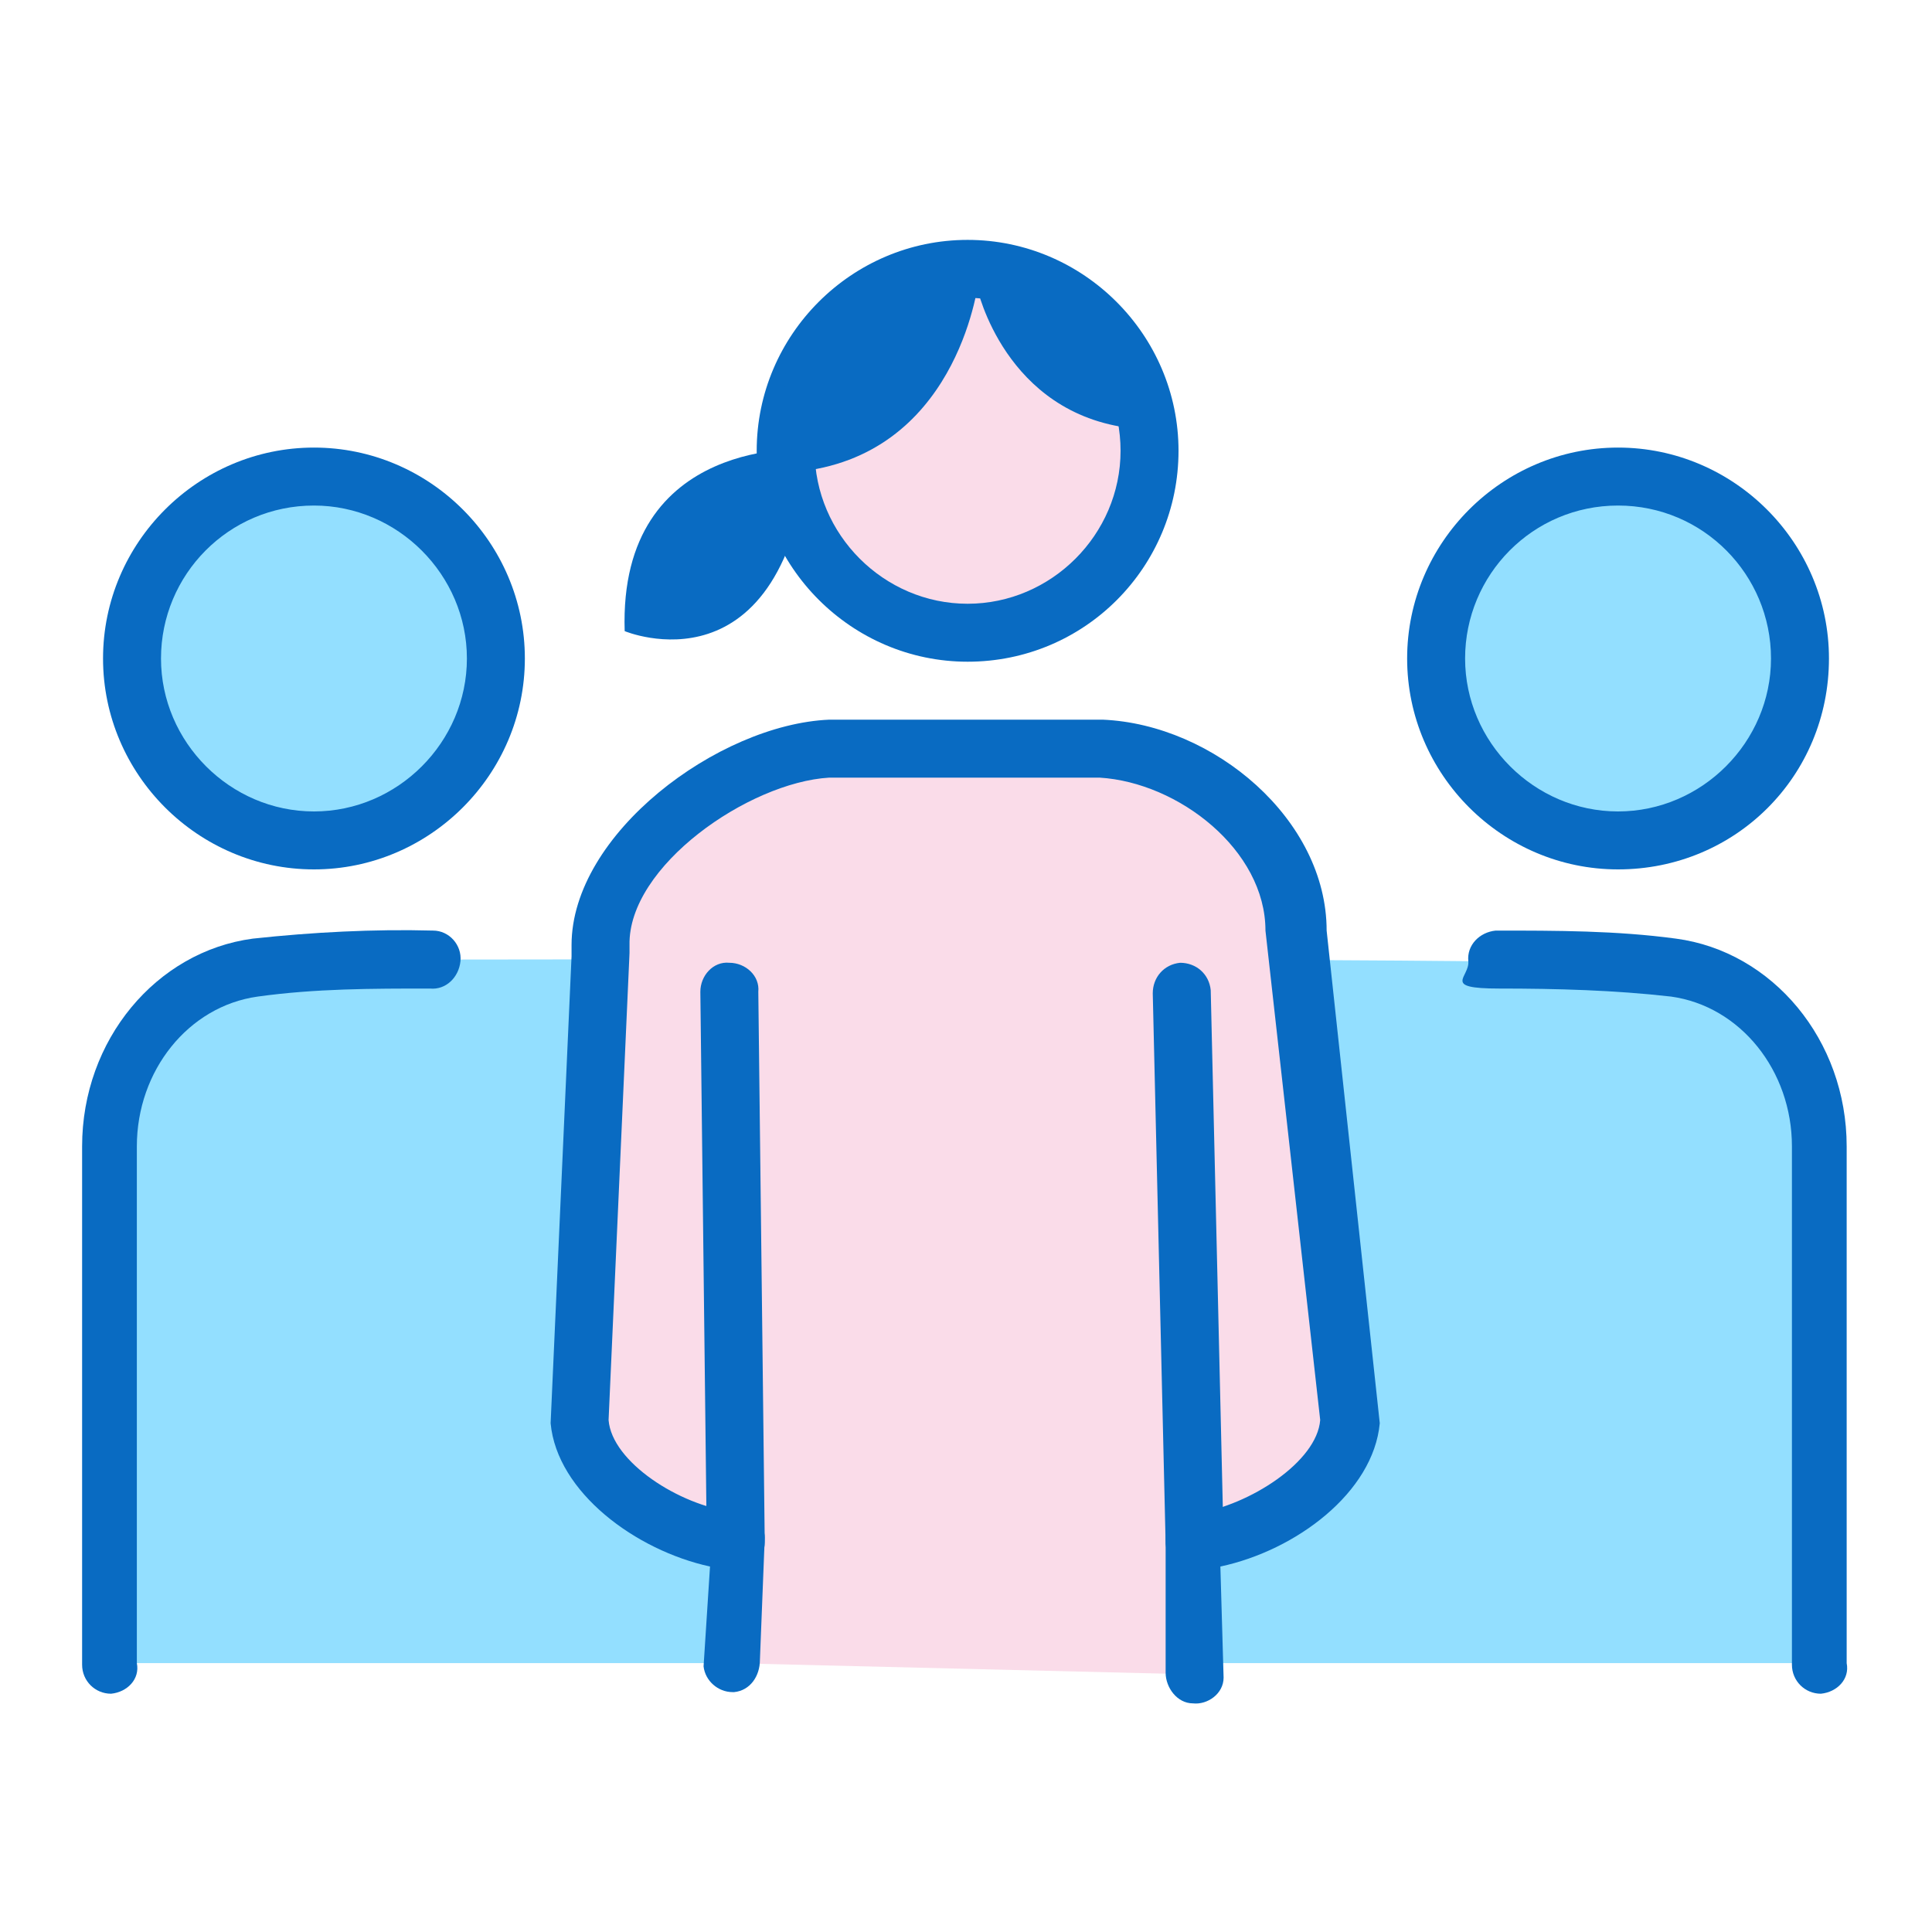
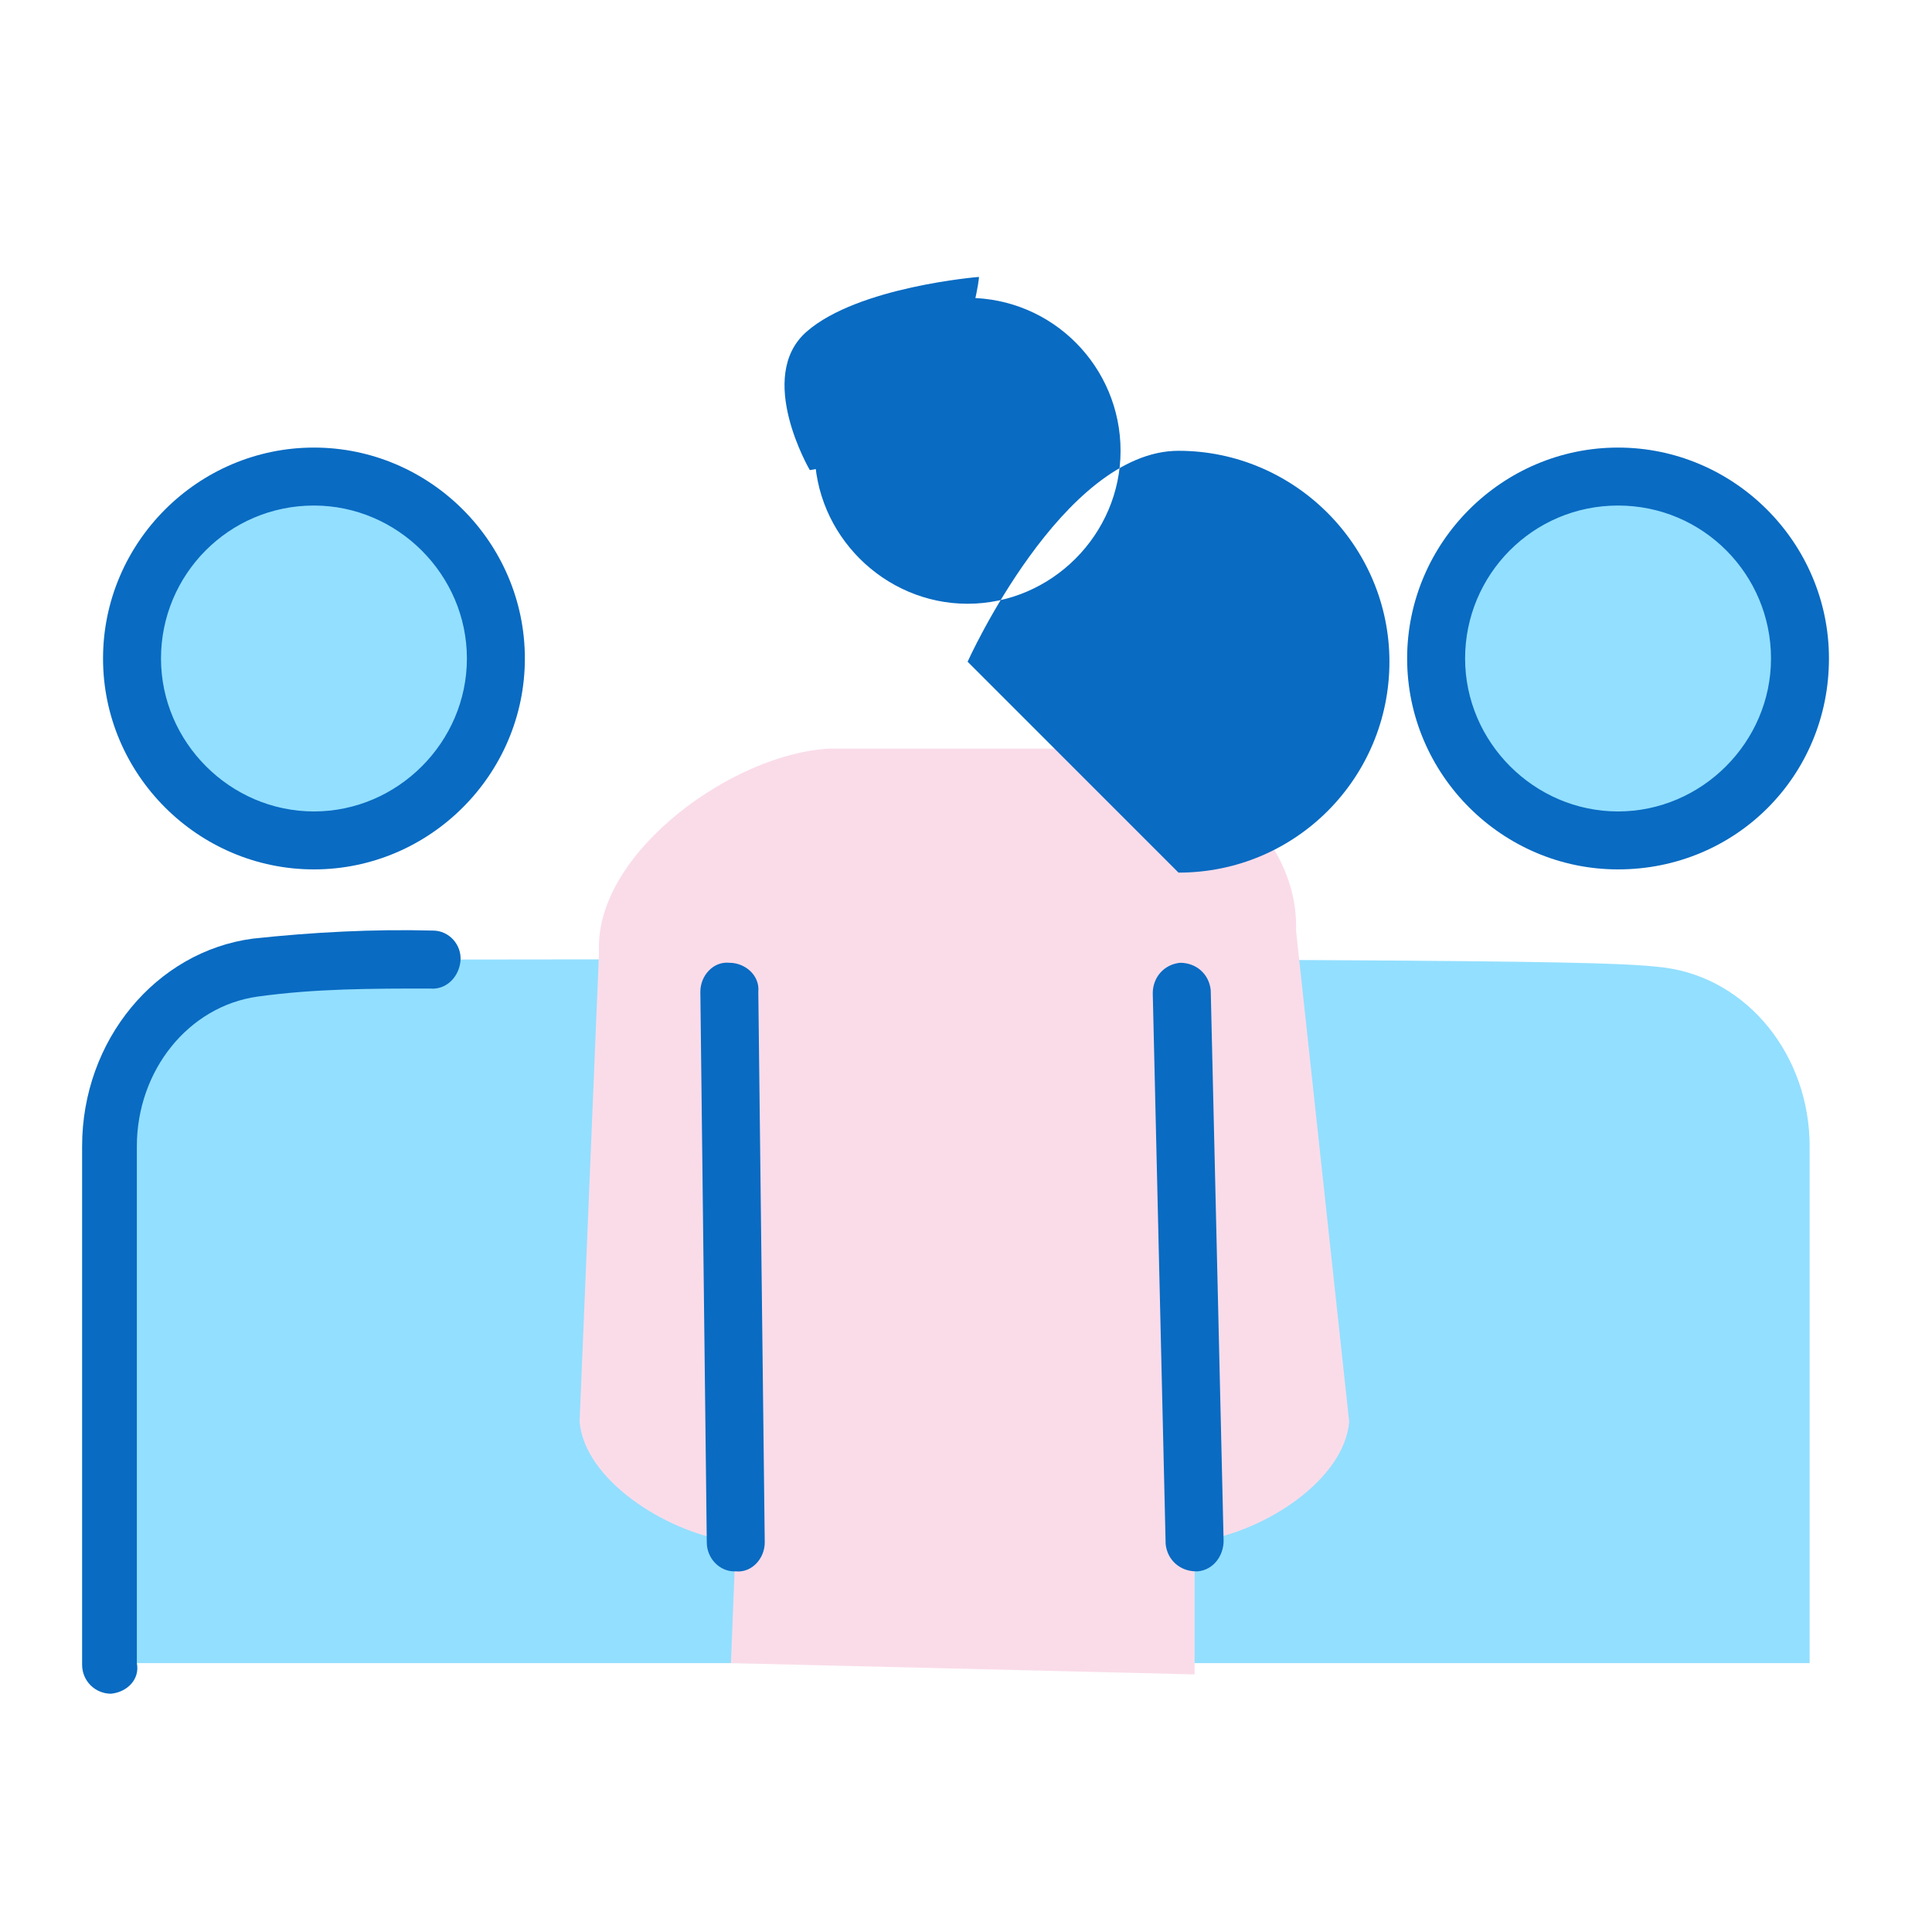
<svg xmlns="http://www.w3.org/2000/svg" id="_グループ_36" data-name="グループ_36" width="120" height="120" version="1.1" viewBox="0 0 120 120">
  <defs>
    <style>
      .st0 {
        fill: #096bc2;
      }

      .st1 {
        fill: none;
      }

      .st2 {
        fill: #93dfff;
      }

      .st3 {
        fill: #fadce9;
      }
    </style>
  </defs>
  <rect class="st1" x="5.1" y="14.9" width="109.8" height="90.3" />
  <path id="_パス_129" data-name="パス_129" class="st2" d="M103.4,60.1c-2.6-.3-5-.6-75.9-.5-3.6,0-7.3,0-10.9.5-5.2.7-9,5.5-9,11.1v32.1h104.8v-32.1c0-5.6-3.8-10.4-9-11.1" />
  <path id="_パス_130" data-name="パス_130" class="st2" d="M19.5,52.2c6.3,0,11.3-5.1,11.3-11.3s-5.1-11.3-11.3-11.3-11.3,5.1-11.3,11.3h0c0,6.3,5,11.3,11.3,11.3" />
  <path id="_パス_131" data-name="パス_131" class="st0" d="M19.5,54c-7.2,0-13.1-5.9-13.1-13.1s5.9-13.1,13.1-13.1,13.1,5.9,13.1,13.1h0c0,7.2-5.9,13.1-13.1,13.1M19.5,31.4c-5.3,0-9.5,4.3-9.5,9.5s4.3,9.5,9.5,9.5,9.5-4.3,9.5-9.5h0c0-5.2-4.3-9.5-9.5-9.5" />
  <path id="_パス_132" data-name="パス_132" class="st0" d="M6.9,105.2c-1,0-1.8-.8-1.8-1.8h0v-32.2c0-6.6,4.6-12.1,10.6-12.9,3.7-.4,7.5-.6,11.2-.5,1,0,1.8.9,1.7,1.9s-.9,1.8-1.9,1.7h0c-3.6,0-7.1,0-10.7.5-4.3.6-7.5,4.6-7.5,9.3v32.1c.2,1-.6,1.8-1.6,1.9h0" />
  <path id="_パス_133" data-name="パス_133" class="st2" d="M100.5,52.2c-6.3,0-11.3-5.1-11.3-11.3s5.1-11.3,11.3-11.3,11.3,5.1,11.3,11.3h0c0,6.3-5,11.3-11.3,11.3" />
  <path id="_パス_134" data-name="パス_134" class="st0" d="M100.5,54c-7.2,0-13.1-5.9-13.1-13.1s5.9-13.1,13.1-13.1,13.1,5.9,13.1,13.1h0c0,7.3-5.8,13.1-13.1,13.1M100.5,31.4c-5.3,0-9.5,4.3-9.5,9.5s4.3,9.5,9.5,9.5,9.5-4.3,9.5-9.5-4.2-9.5-9.5-9.5" />
-   <path id="_パス_135" data-name="パス_135" class="st0" d="M113.1,105.2c-1,0-1.8-.8-1.8-1.8v-32.2c0-4.7-3.2-8.7-7.5-9.3-3.5-.4-7.1-.5-10.7-.5s-1.8-.7-1.9-1.7.7-1.8,1.7-1.9c3.8,0,7.5,0,11.2.5,6,.8,10.6,6.3,10.6,12.9v32.1c.2,1-.6,1.8-1.6,1.9" />
  <path id="_パス_136" data-name="パス_136" class="st3" d="M68.5,46.5h-17c-5.9.3-14.3,6.3-14.3,12.3v.5l-1.2,29c.3,3.6,5.3,6.8,9.2,7.4.2,0,.4,0,.5,0l-.3,7.6,28.8.7v-8.3c.1,0,.2,0,.4,0,4-.6,8.9-3.8,9.2-7.4l-3.3-30.5c.2-6-6-11.1-12-11.3" />
-   <path id="_パス_137" data-name="パス_137" class="st3" d="M60.1,39.3c6.3,0,11.3-5.1,11.3-11.3s-5.1-11.3-11.3-11.3-11.3,5-11.3,11.3h0c0,6.2,5.1,11.3,11.3,11.3" />
-   <path id="_パス_138" data-name="パス_138" class="st0" d="M45.5,105.1c-.9,0-1.7-.7-1.8-1.6l.4-6.2c-4.6-1-9.5-4.6-9.9-8.9l1.3-29v-.7c0-6.9,9.1-13.7,16-14h17c6.9.3,13.9,6.2,13.9,13.1h0c0,0,3.3,30.6,3.3,30.6-.4,4.3-5.2,7.9-9.9,8.9l.2,6.9c0,1-1,1.7-1.9,1.6-1,0-1.7-1-1.7-1.9h0v-8.3c0-.9.7-1.6,1.5-1.6s.3,0,.4,0c3.3-.5,7.5-3.2,7.7-5.8l-3.4-30.4c0-5-5.4-9.2-10.3-9.5h-16.8c-5,.3-12.5,5.5-12.4,10.4h0v.5l-1.3,29c.2,2.6,4.4,5.3,7.7,5.7,0,0,.3,0,.4,0,.9,0,1.6.8,1.6,1.6l-.3,7.6c0,1-.6,1.9-1.6,2h0s-.1,0-.1,0" />
-   <path id="_パス_139" data-name="パス_139" class="st0" d="M60.1,41.1c-7.2,0-13.1-5.9-13.1-13.1s5.9-13.1,13.1-13.1,13.1,5.9,13.1,13.1h0c0,7.2-5.8,13.1-13.1,13.1M60.1,18.5c-5.3,0-9.5,4.3-9.5,9.5s4.3,9.5,9.5,9.5,9.5-4.3,9.5-9.5-4.2-9.5-9.5-9.5" />
+   <path id="_パス_139" data-name="パス_139" class="st0" d="M60.1,41.1s5.9-13.1,13.1-13.1,13.1,5.9,13.1,13.1h0c0,7.2-5.8,13.1-13.1,13.1M60.1,18.5c-5.3,0-9.5,4.3-9.5,9.5s4.3,9.5,9.5,9.5,9.5-4.3,9.5-9.5-4.2-9.5-9.5-9.5" />
  <path id="_パス_140" data-name="パス_140" class="st0" d="M45.6,97.6c-.9,0-1.7-.8-1.7-1.8l-.4-34.2c0-1,.8-1.9,1.8-1.8,1,0,1.9.8,1.8,1.8h0l.4,34.2c0,1-.8,1.9-1.8,1.8h0" />
  <path id="_パス_141" data-name="パス_141" class="st0" d="M74.3,97.6h0c-1,0-1.8-.7-1.9-1.7h0l-.8-34.2c0-1,.7-1.8,1.7-1.9,1,0,1.8.7,1.9,1.7h0l.8,34.2c0,.9-.6,1.8-1.6,1.9" />
  <path class="st0" d="M60.8,17.3s-1.1,10.4-10.5,11.9c0,0-3.4-5.8-.2-8.6s10.7-3.4,10.7-3.4Z" />
-   <path class="st0" d="M60.7,17.9s1.7,7.8,9.6,8.7c0,0,1.7-10.4-9.6-8.7Z" />
-   <path class="st0" d="M50.3,27.9s-11.9-.9-11.5,11.3c0,0,10,4.2,11.5-11.3Z" />
</svg>